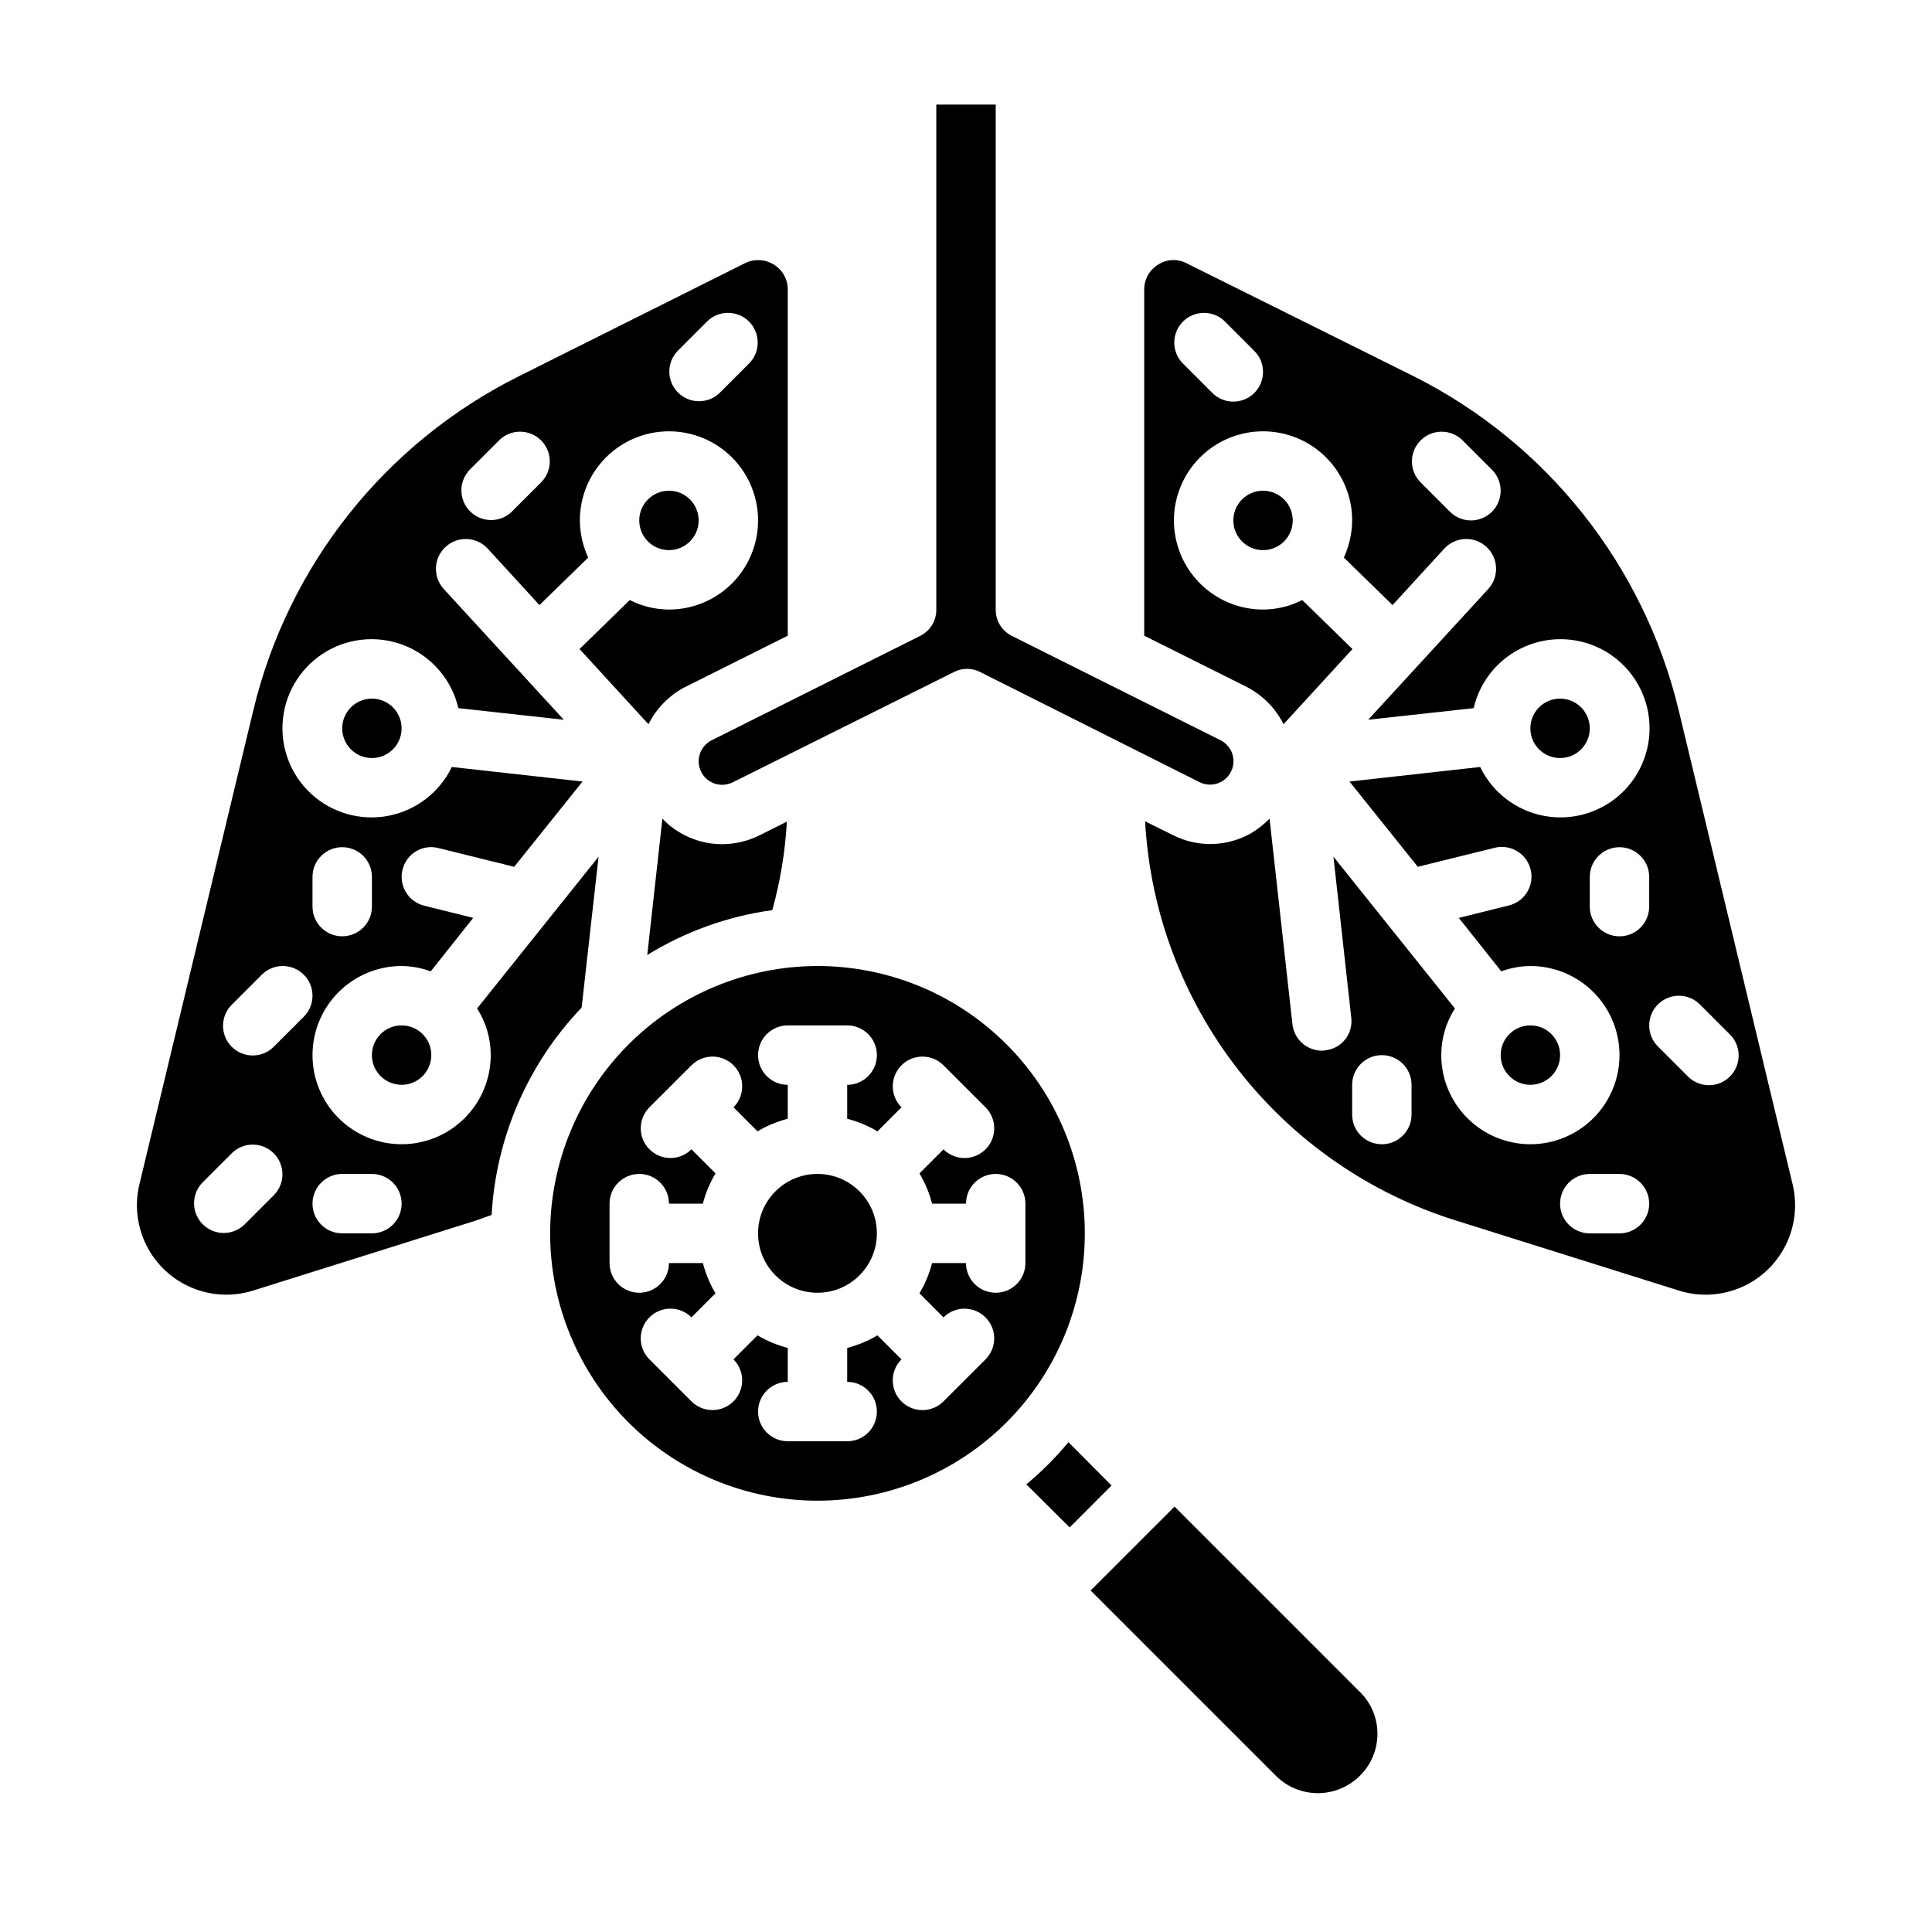
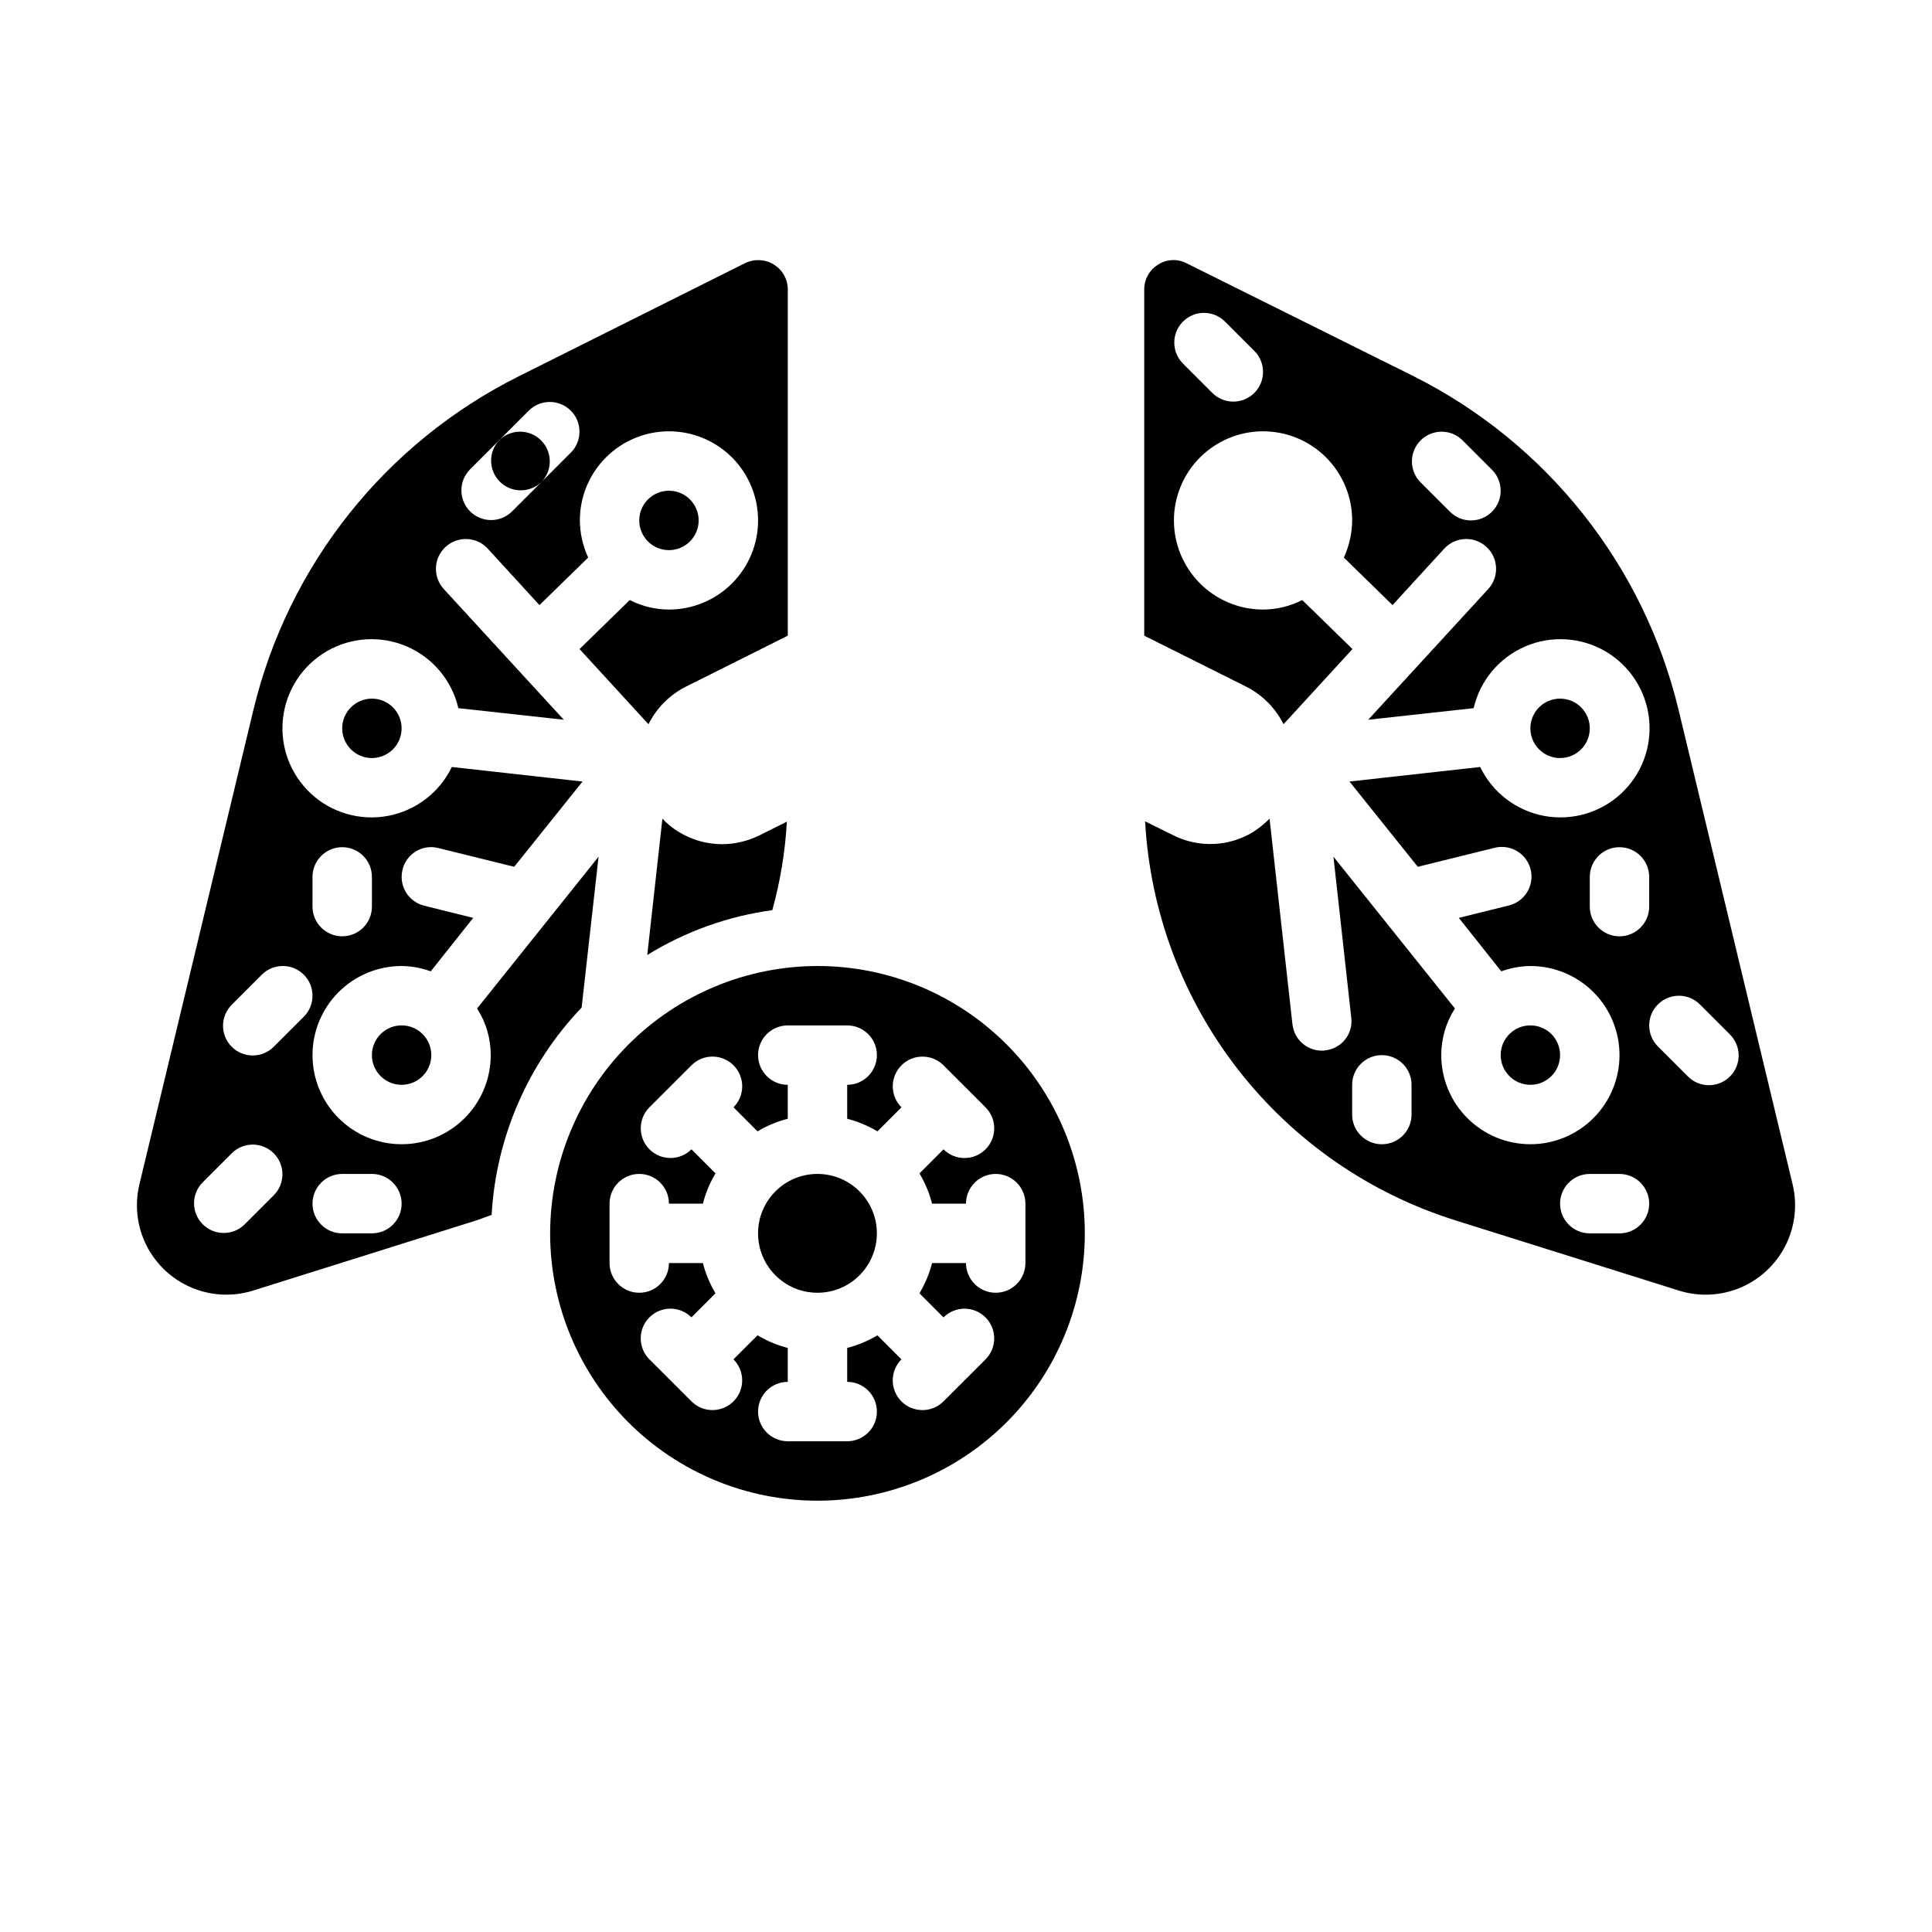
<svg xmlns="http://www.w3.org/2000/svg" fill="#000000" width="800px" height="800px" version="1.1" viewBox="144 144 512 512">
  <g>
    <path d="m335.37 367.72c-4.094 0-8.102-1.145-11.574-3.305-1.57-0.953-3-2.121-4.25-3.465l-4.016 36.133c10.098-6.231 21.387-10.281 33.141-11.887 2.121-7.66 3.414-15.523 3.859-23.457l-7.398 3.699h-0.004c-3.039 1.484-6.375 2.266-9.758 2.281z" />
    <path d="m557.44 423.61c0 4.348-3.523 7.875-7.871 7.875s-7.871-3.527-7.871-7.875c0-4.348 3.523-7.871 7.871-7.871s7.871 3.523 7.871 7.871" />
    <path d="m495.17 422.36c-0.285 0.066-0.574 0.09-0.867 0.078-4-0.016-7.352-3.031-7.793-7.008l-6.062-54.473c-1.293 1.301-2.715 2.461-4.25 3.465-6.496 4.008-14.613 4.336-21.41 0.863l-7.32-3.621c1.316 23.934 9.918 46.891 24.648 65.801 14.73 18.91 34.887 32.867 57.77 40l59.117 18.578c5.348 1.656 11.109 1.363 16.262-0.82s9.363-6.121 11.895-11.117c2.527-4.992 3.207-10.719 1.918-16.164l-30.23-125.8c-9.254-38.406-34.977-70.781-70.297-88.48l-59.984-29.836c-2.375-1.293-5.266-1.203-7.559 0.238-2.379 1.418-3.82 4-3.777 6.769v91.629l27.238 13.617v0.004c4.18 2.18 7.566 5.625 9.684 9.84l18.262-19.918-13.305-12.988c-3.219 1.645-6.777 2.508-10.391 2.519-6.262 0-12.27-2.488-16.699-6.918-4.43-4.43-6.918-10.438-6.918-16.699s2.488-12.27 6.918-16.699c4.43-4.43 10.438-6.918 16.699-6.918s12.27 2.488 16.699 6.918c4.43 4.43 6.918 10.438 6.918 16.699-0.031 3.398-0.781 6.754-2.207 9.84l12.91 12.594 13.699-14.957v0.004c2.957-3.219 7.961-3.43 11.18-0.473 3.215 2.953 3.426 7.961 0.473 11.176l-31.805 34.637 27.945-3.07c1.691-7.297 6.746-13.359 13.621-16.336 6.875-2.977 14.758-2.516 21.238 1.242 6.481 3.762 10.789 10.375 11.617 17.82 0.828 7.445-1.926 14.844-7.422 19.934-5.5 5.094-13.086 7.273-20.445 5.879-7.363-1.398-13.625-6.203-16.879-12.949l-34.637 3.856 18.105 22.594 20.074-4.961c2.059-0.594 4.266-0.324 6.121 0.746 1.855 1.07 3.191 2.848 3.707 4.926 0.516 2.078 0.16 4.277-0.98 6.086-1.141 1.812-2.973 3.082-5.066 3.516l-12.988 3.227 11.258 14.168h-0.004c2.473-0.906 5.082-1.387 7.715-1.414 6.266 0 12.27 2.488 16.699 6.914 4.43 4.43 6.918 10.438 6.918 16.699 0 6.266-2.488 12.273-6.918 16.699-4.43 4.43-10.434 6.918-16.699 6.918-6.262 0-12.27-2.488-16.699-6.918-4.43-4.426-6.918-10.434-6.918-16.699-0.008-4.383 1.25-8.672 3.621-12.359l-32.195-40.227 4.723 42.668c0.254 2.07-0.336 4.16-1.641 5.789-1.305 1.629-3.211 2.664-5.285 2.871zm-18.758-174.23c-3.074 3.07-8.059 3.07-11.133 0l-7.871-7.871v-0.004c-2.984-3.086-2.941-7.996 0.094-11.035 3.039-3.035 7.949-3.078 11.035-0.094l7.871 7.871h0.004c3.07 3.074 3.07 8.059 0 11.133zm62.977 31.488h-0.004c-3.074 3.07-8.055 3.07-11.129 0l-7.871-7.871v-0.004c-2.984-3.086-2.941-7.996 0.094-11.035 3.039-3.035 7.945-3.078 11.035-0.094l7.871 7.871c3.074 3.074 3.074 8.059 0 11.133zm43.973 130.57v-0.004c3.074-3.07 8.055-3.07 11.129 0l7.871 7.871v0.004c1.52 1.465 2.387 3.481 2.402 5.594 0.02 2.109-0.809 4.141-2.305 5.633-1.492 1.492-3.523 2.324-5.633 2.305-2.113-0.016-4.129-0.883-5.594-2.402l-7.871-7.871c-3.074-3.074-3.074-8.059 0-11.133zm-18.051-25.926v-7.871c0-4.348 3.523-7.871 7.871-7.871s7.871 3.523 7.871 7.871v7.871c0 4.348-3.523 7.871-7.871 7.871s-7.871-3.523-7.871-7.871zm0 70.848h7.871c4.348 0 7.871 3.527 7.871 7.875 0 4.348-3.523 7.871-7.871 7.871h-7.871c-4.348 0-7.875-3.523-7.875-7.871 0-4.348 3.527-7.875 7.875-7.875zm-62.977-23.617v0.004c0-4.348 3.523-7.875 7.871-7.875 4.348 0 7.871 3.527 7.871 7.875v7.871c0 4.348-3.523 7.871-7.871 7.871-4.348 0-7.871-3.523-7.871-7.871z" />
    <path d="m565.31 337.02c0 4.348-3.527 7.871-7.875 7.871s-7.871-3.523-7.871-7.871c0-4.348 3.523-7.875 7.871-7.875s7.875 3.527 7.875 7.875" />
    <path d="m376.38 470.85c0 8.695-7.051 15.742-15.746 15.742-8.695 0-15.742-7.047-15.742-15.742 0-8.695 7.047-15.746 15.742-15.746 8.695 0 15.746 7.051 15.746 15.746" />
-     <path d="m486.59 281.92c0 4.348-3.523 7.871-7.871 7.871s-7.871-3.523-7.871-7.871c0-4.348 3.523-7.871 7.871-7.871s7.871 3.523 7.871 7.871" />
-     <path d="m438.57 537.68-11.414-11.492c-3.363 4.07-7.106 7.812-11.176 11.18l11.492 11.414z" />
-     <path d="m509.03 603.49c0.027-4.18-1.652-8.188-4.644-11.102l-49.121-49.121-22.199 22.199h-0.078l49.121 49.121c2.953 2.957 6.957 4.617 11.137 4.617 4.18 0 8.188-1.66 11.141-4.617 2.981-2.922 4.656-6.926 4.644-11.098z" />
    <path d="m289.79 470.85c0 18.789 7.465 36.809 20.754 50.098 13.285 13.285 31.305 20.75 50.094 20.75 18.793 0 36.812-7.465 50.098-20.75 13.289-13.289 20.754-31.309 20.754-50.098 0-18.793-7.465-36.812-20.754-50.098-13.285-13.289-31.305-20.75-50.098-20.75-18.781 0.027-36.781 7.5-50.062 20.781s-20.754 31.285-20.785 50.066zm37.457-22.27c-3.078 3.074-8.062 3.07-11.137-0.004-3.074-3.078-3.07-8.062 0.004-11.137l11.141-11.133v0.004c3.074-3.074 8.059-3.074 11.133 0.004 3.074 3.074 3.074 8.059-0.004 11.133l6.367 6.367h0.004c2.5-1.484 5.195-2.606 8.012-3.336v-8.988c-4.348 0-7.871-3.527-7.871-7.875 0-4.348 3.523-7.871 7.871-7.871h15.746c4.348 0 7.871 3.523 7.871 7.871 0 4.348-3.523 7.875-7.871 7.875v8.988c2.816 0.73 5.519 1.855 8.02 3.344l6.367-6.367h0.004c-3.078-3.074-3.078-8.059-0.004-11.133 3.07-3.078 8.059-3.078 11.133-0.004l11.141 11.133v-0.004c3.074 3.074 3.078 8.059 0.004 11.137-3.074 3.074-8.059 3.078-11.137 0.004l-6.367 6.375c1.484 2.5 2.609 5.199 3.336 8.016h8.992c0-4.348 3.523-7.875 7.871-7.875s7.871 3.527 7.871 7.875v15.742c0 4.348-3.523 7.871-7.871 7.871s-7.871-3.523-7.871-7.871h-8.992c-0.73 2.82-1.855 5.519-3.344 8.023l6.367 6.375c3.078-3.074 8.062-3.074 11.137 0.004 3.074 3.074 3.07 8.062-0.004 11.133l-11.141 11.133c-3.074 3.074-8.062 3.07-11.137-0.004-3.07-3.074-3.07-8.062 0.008-11.137l-6.367-6.367h-0.004c-2.5 1.484-5.199 2.609-8.012 3.34v8.988c4.348 0 7.871 3.523 7.871 7.871s-3.523 7.871-7.871 7.871h-15.746c-4.348 0-7.871-3.523-7.871-7.871s3.523-7.871 7.871-7.871v-8.988c-2.816-0.734-5.519-1.859-8.02-3.348l-6.367 6.367h-0.004c3.078 3.074 3.078 8.062 0.004 11.137-3.074 3.074-8.059 3.078-11.133 0.004l-11.141-11.133c-3.074-3.07-3.078-8.059-0.004-11.133 3.074-3.078 8.059-3.078 11.137-0.004l6.367-6.375c-1.484-2.504-2.609-5.199-3.336-8.016h-8.992c0 4.348-3.523 7.871-7.871 7.871s-7.871-3.523-7.871-7.871v-15.742c0-4.348 3.523-7.875 7.871-7.875s7.871 3.527 7.871 7.875h8.992c0.73-2.82 1.855-5.519 3.344-8.023z" />
-     <path d="m352.77 220.83c0.043-2.769-1.398-5.352-3.777-6.769-2.301-1.391-5.148-1.508-7.559-0.316l-59.984 29.992c-35.328 17.652-61.055 50.008-70.297 88.402l-30.227 125.8c-1.289 5.445-0.609 11.172 1.918 16.164 2.527 4.996 6.738 8.934 11.895 11.117 5.152 2.184 10.91 2.477 16.258 0.82l59.117-18.578c1.418-0.473 2.754-1.023 4.172-1.496 1.16-20.57 9.617-40.051 23.852-54.945l4.488-39.988-32.195 40.227v-0.004c2.371 3.688 3.629 7.977 3.621 12.359 0 6.266-2.488 12.273-6.918 16.699-4.43 4.43-10.434 6.918-16.699 6.918-6.262 0-12.27-2.488-16.699-6.918-4.43-4.426-6.918-10.434-6.918-16.699 0-6.262 2.488-12.27 6.918-16.699 4.43-4.426 10.438-6.914 16.699-6.914 2.633 0.027 5.242 0.508 7.715 1.414l11.258-14.168-12.988-3.227c-4.215-1.047-6.789-5.309-5.746-9.527 0.477-2.039 1.758-3.797 3.551-4.879s3.945-1.395 5.973-0.867l20.074 4.961 18.105-22.594-34.637-3.856c-3.254 6.746-9.516 11.551-16.879 12.949-7.359 1.395-14.945-0.785-20.441-5.879-5.5-5.09-8.254-12.488-7.426-19.934 0.828-7.445 5.141-14.059 11.621-17.82 6.477-3.758 14.359-4.219 21.234-1.242 6.875 2.977 11.93 9.039 13.621 16.336l27.945 3.07-31.805-34.637h0.004c-2.957-3.215-2.746-8.223 0.473-11.176 3.215-2.957 8.219-2.746 11.176 0.473l13.699 14.957 12.91-12.594v-0.004c-1.422-3.086-2.176-6.441-2.203-9.84 0-6.262 2.484-12.27 6.914-16.699s10.438-6.918 16.699-6.918c6.266 0 12.27 2.488 16.699 6.918 4.43 4.43 6.918 10.438 6.918 16.699s-2.488 12.27-6.918 16.699c-4.43 4.43-10.434 6.918-16.699 6.918-3.613-0.012-7.172-0.875-10.391-2.519l-13.305 12.988 18.262 19.918h0.004c2.113-4.215 5.5-7.66 9.68-9.84l27.238-13.621zm-136.13 239.84-7.871 7.871h-0.004c-3.086 2.984-7.996 2.941-11.035-0.094-3.035-3.039-3.078-7.949-0.094-11.035l7.871-7.871c3.09-2.984 8-2.941 11.035 0.094 3.035 3.035 3.078 7.945 0.098 11.035zm18.051-5.566h7.871c4.348 0 7.871 3.527 7.871 7.875 0 4.348-3.523 7.871-7.871 7.871h-7.871c-4.348 0-7.875-3.523-7.875-7.871 0-4.348 3.527-7.875 7.875-7.875zm-7.875-78.719c0-4.348 3.527-7.871 7.875-7.871s7.871 3.523 7.871 7.871v7.871c0 4.348-3.523 7.871-7.871 7.871s-7.875-3.523-7.875-7.871zm-2.305 25.922c3.074 3.074 3.074 8.059 0 11.133l-7.871 7.871c-1.469 1.52-3.484 2.383-5.594 2.402-2.113 0.02-4.144-0.812-5.637-2.305s-2.324-3.523-2.305-5.637c0.02-2.109 0.883-4.125 2.402-5.594l7.871-7.871c3.074-3.074 8.059-3.074 11.133 0zm62.977-130.57-7.871 7.871v0.004c-3.09 2.981-8 2.938-11.035-0.098-3.039-3.035-3.082-7.945-0.098-11.035l7.871-7.871c3.09-2.984 8-2.941 11.035 0.094 3.039 3.039 3.082 7.949 0.098 11.035zm55.105-31.488-7.875 7.875c-3.086 2.981-7.996 2.938-11.035-0.098-3.035-3.035-3.078-7.945-0.094-11.035l7.871-7.871c3.09-2.984 8-2.941 11.035 0.094 3.035 3.039 3.078 7.949 0.094 11.035z" />
+     <path d="m352.77 220.83c0.043-2.769-1.398-5.352-3.777-6.769-2.301-1.391-5.148-1.508-7.559-0.316l-59.984 29.992c-35.328 17.652-61.055 50.008-70.297 88.402l-30.227 125.8c-1.289 5.445-0.609 11.172 1.918 16.164 2.527 4.996 6.738 8.934 11.895 11.117 5.152 2.184 10.91 2.477 16.258 0.82l59.117-18.578c1.418-0.473 2.754-1.023 4.172-1.496 1.16-20.57 9.617-40.051 23.852-54.945l4.488-39.988-32.195 40.227v-0.004c2.371 3.688 3.629 7.977 3.621 12.359 0 6.266-2.488 12.273-6.918 16.699-4.43 4.43-10.434 6.918-16.699 6.918-6.262 0-12.27-2.488-16.699-6.918-4.43-4.426-6.918-10.434-6.918-16.699 0-6.262 2.488-12.27 6.918-16.699 4.43-4.426 10.438-6.914 16.699-6.914 2.633 0.027 5.242 0.508 7.715 1.414l11.258-14.168-12.988-3.227c-4.215-1.047-6.789-5.309-5.746-9.527 0.477-2.039 1.758-3.797 3.551-4.879s3.945-1.395 5.973-0.867l20.074 4.961 18.105-22.594-34.637-3.856c-3.254 6.746-9.516 11.551-16.879 12.949-7.359 1.395-14.945-0.785-20.441-5.879-5.5-5.09-8.254-12.488-7.426-19.934 0.828-7.445 5.141-14.059 11.621-17.82 6.477-3.758 14.359-4.219 21.234-1.242 6.875 2.977 11.93 9.039 13.621 16.336l27.945 3.07-31.805-34.637h0.004c-2.957-3.215-2.746-8.223 0.473-11.176 3.215-2.957 8.219-2.746 11.176 0.473l13.699 14.957 12.91-12.594v-0.004c-1.422-3.086-2.176-6.441-2.203-9.84 0-6.262 2.484-12.27 6.914-16.699s10.438-6.918 16.699-6.918c6.266 0 12.27 2.488 16.699 6.918 4.43 4.43 6.918 10.438 6.918 16.699s-2.488 12.27-6.918 16.699c-4.43 4.43-10.434 6.918-16.699 6.918-3.613-0.012-7.172-0.875-10.391-2.519l-13.305 12.988 18.262 19.918h0.004c2.113-4.215 5.5-7.66 9.68-9.84l27.238-13.621zm-136.13 239.84-7.871 7.871h-0.004c-3.086 2.984-7.996 2.941-11.035-0.094-3.035-3.039-3.078-7.949-0.094-11.035l7.871-7.871c3.09-2.984 8-2.941 11.035 0.094 3.035 3.035 3.078 7.945 0.098 11.035zm18.051-5.566h7.871c4.348 0 7.871 3.527 7.871 7.875 0 4.348-3.523 7.871-7.871 7.871h-7.871c-4.348 0-7.875-3.523-7.875-7.871 0-4.348 3.527-7.875 7.875-7.875zm-7.875-78.719c0-4.348 3.527-7.871 7.875-7.871s7.871 3.523 7.871 7.871v7.871c0 4.348-3.523 7.871-7.871 7.871s-7.875-3.523-7.875-7.871zm-2.305 25.922c3.074 3.074 3.074 8.059 0 11.133l-7.871 7.871c-1.469 1.52-3.484 2.383-5.594 2.402-2.113 0.02-4.144-0.812-5.637-2.305s-2.324-3.523-2.305-5.637c0.02-2.109 0.883-4.125 2.402-5.594l7.871-7.871c3.074-3.074 8.059-3.074 11.133 0zm62.977-130.57-7.871 7.871v0.004c-3.09 2.981-8 2.938-11.035-0.098-3.039-3.035-3.082-7.945-0.098-11.035l7.871-7.871c3.09-2.984 8-2.941 11.035 0.094 3.039 3.039 3.082 7.949 0.098 11.035zc-3.086 2.981-7.996 2.938-11.035-0.098-3.035-3.035-3.078-7.945-0.094-11.035l7.871-7.871c3.09-2.984 8-2.941 11.035 0.094 3.035 3.039 3.078 7.949 0.094 11.035z" />
    <path d="m250.43 337.02c0 4.348-3.523 7.871-7.871 7.871s-7.871-3.523-7.871-7.871c0-4.348 3.523-7.875 7.871-7.875s7.871 3.527 7.871 7.875" />
    <path d="m258.3 423.61c0 4.348-3.523 7.875-7.871 7.875-4.348 0-7.871-3.527-7.871-7.875 0-4.348 3.523-7.871 7.871-7.871 4.348 0 7.871 3.523 7.871 7.871" />
-     <path d="m387.8 312.54-55.184 27.633c-2.125 1.047-3.469 3.219-3.465 5.59 0 2.148 1.109 4.148 2.938 5.285 1.824 1.137 4.109 1.25 6.039 0.301l58.727-29.281c2.207-1.117 4.82-1.09 7.004 0.078l58.016 29.125c3.066 1.543 6.801 0.312 8.348-2.754 1.543-3.066 0.309-6.801-2.758-8.344l-55.262-27.629v-0.004c-2.676-1.301-4.363-4.027-4.328-7.004v-133.82h-15.746v133.82c0.035 2.977-1.652 5.703-4.328 7.004z" />
    <path d="m329.15 281.92c0 4.348-3.523 7.871-7.871 7.871s-7.871-3.523-7.871-7.871c0-4.348 3.523-7.871 7.871-7.871s7.871 3.523 7.871 7.871" />
  </g>
</svg>